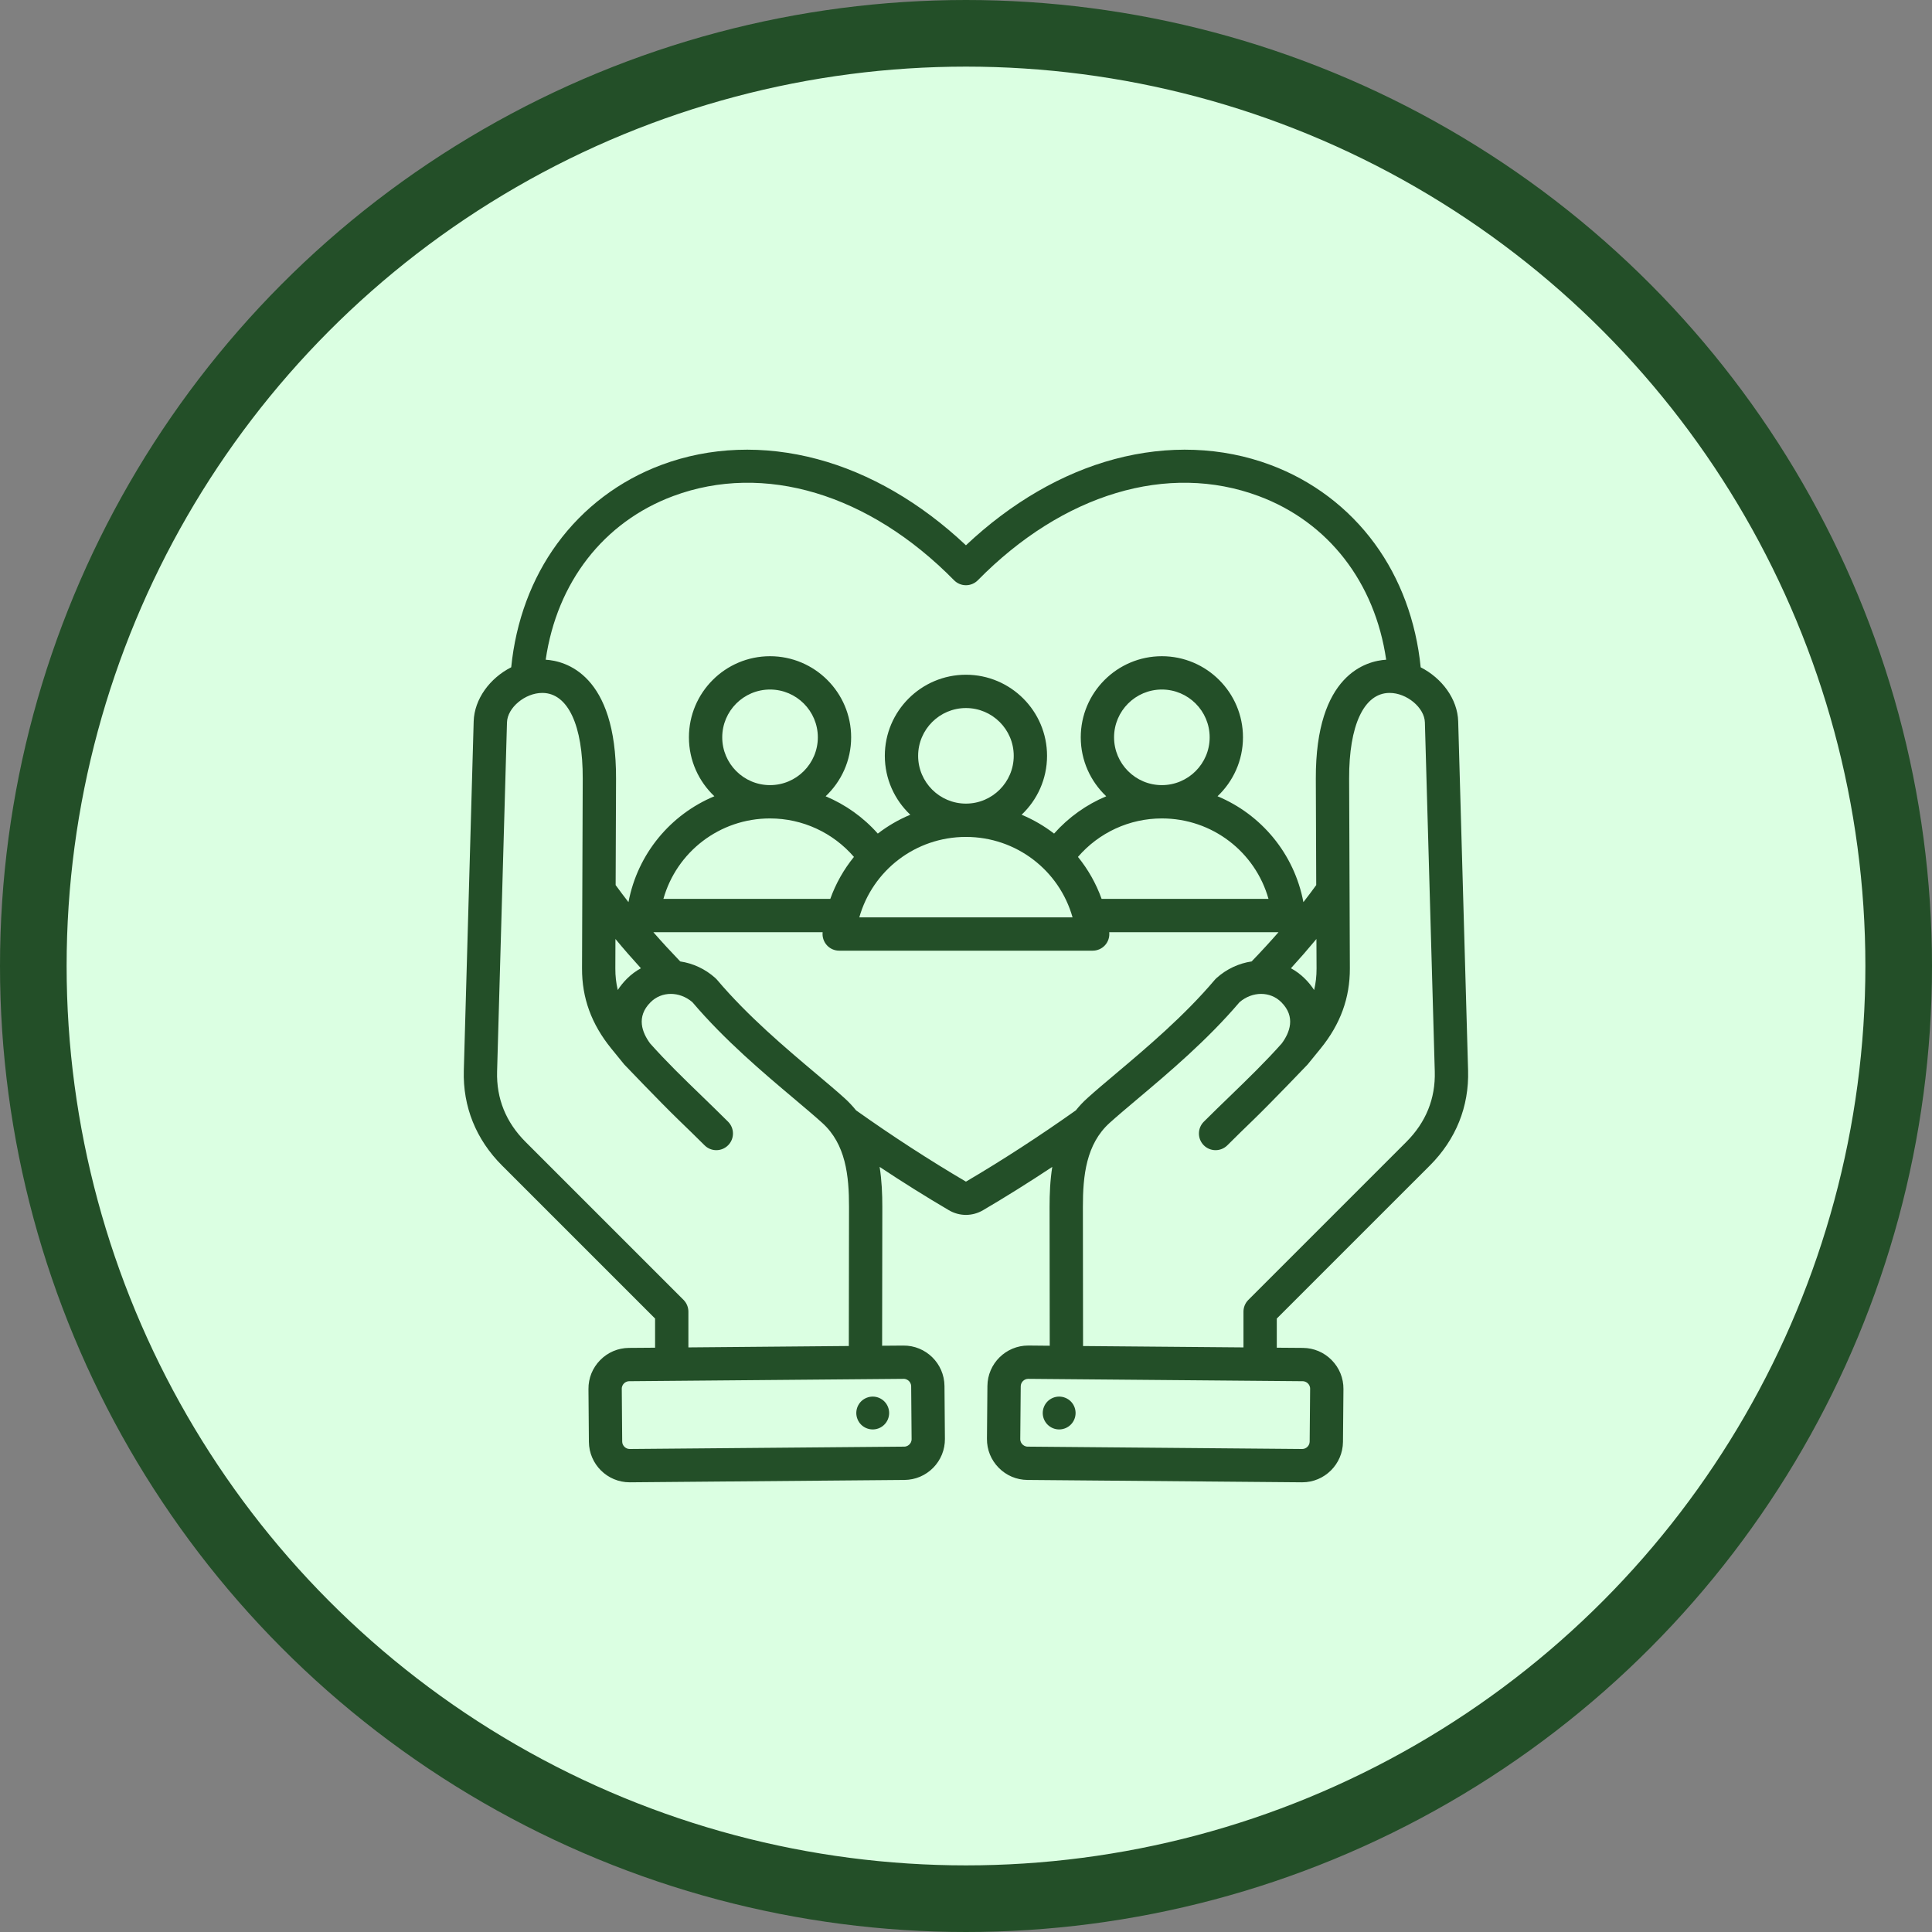
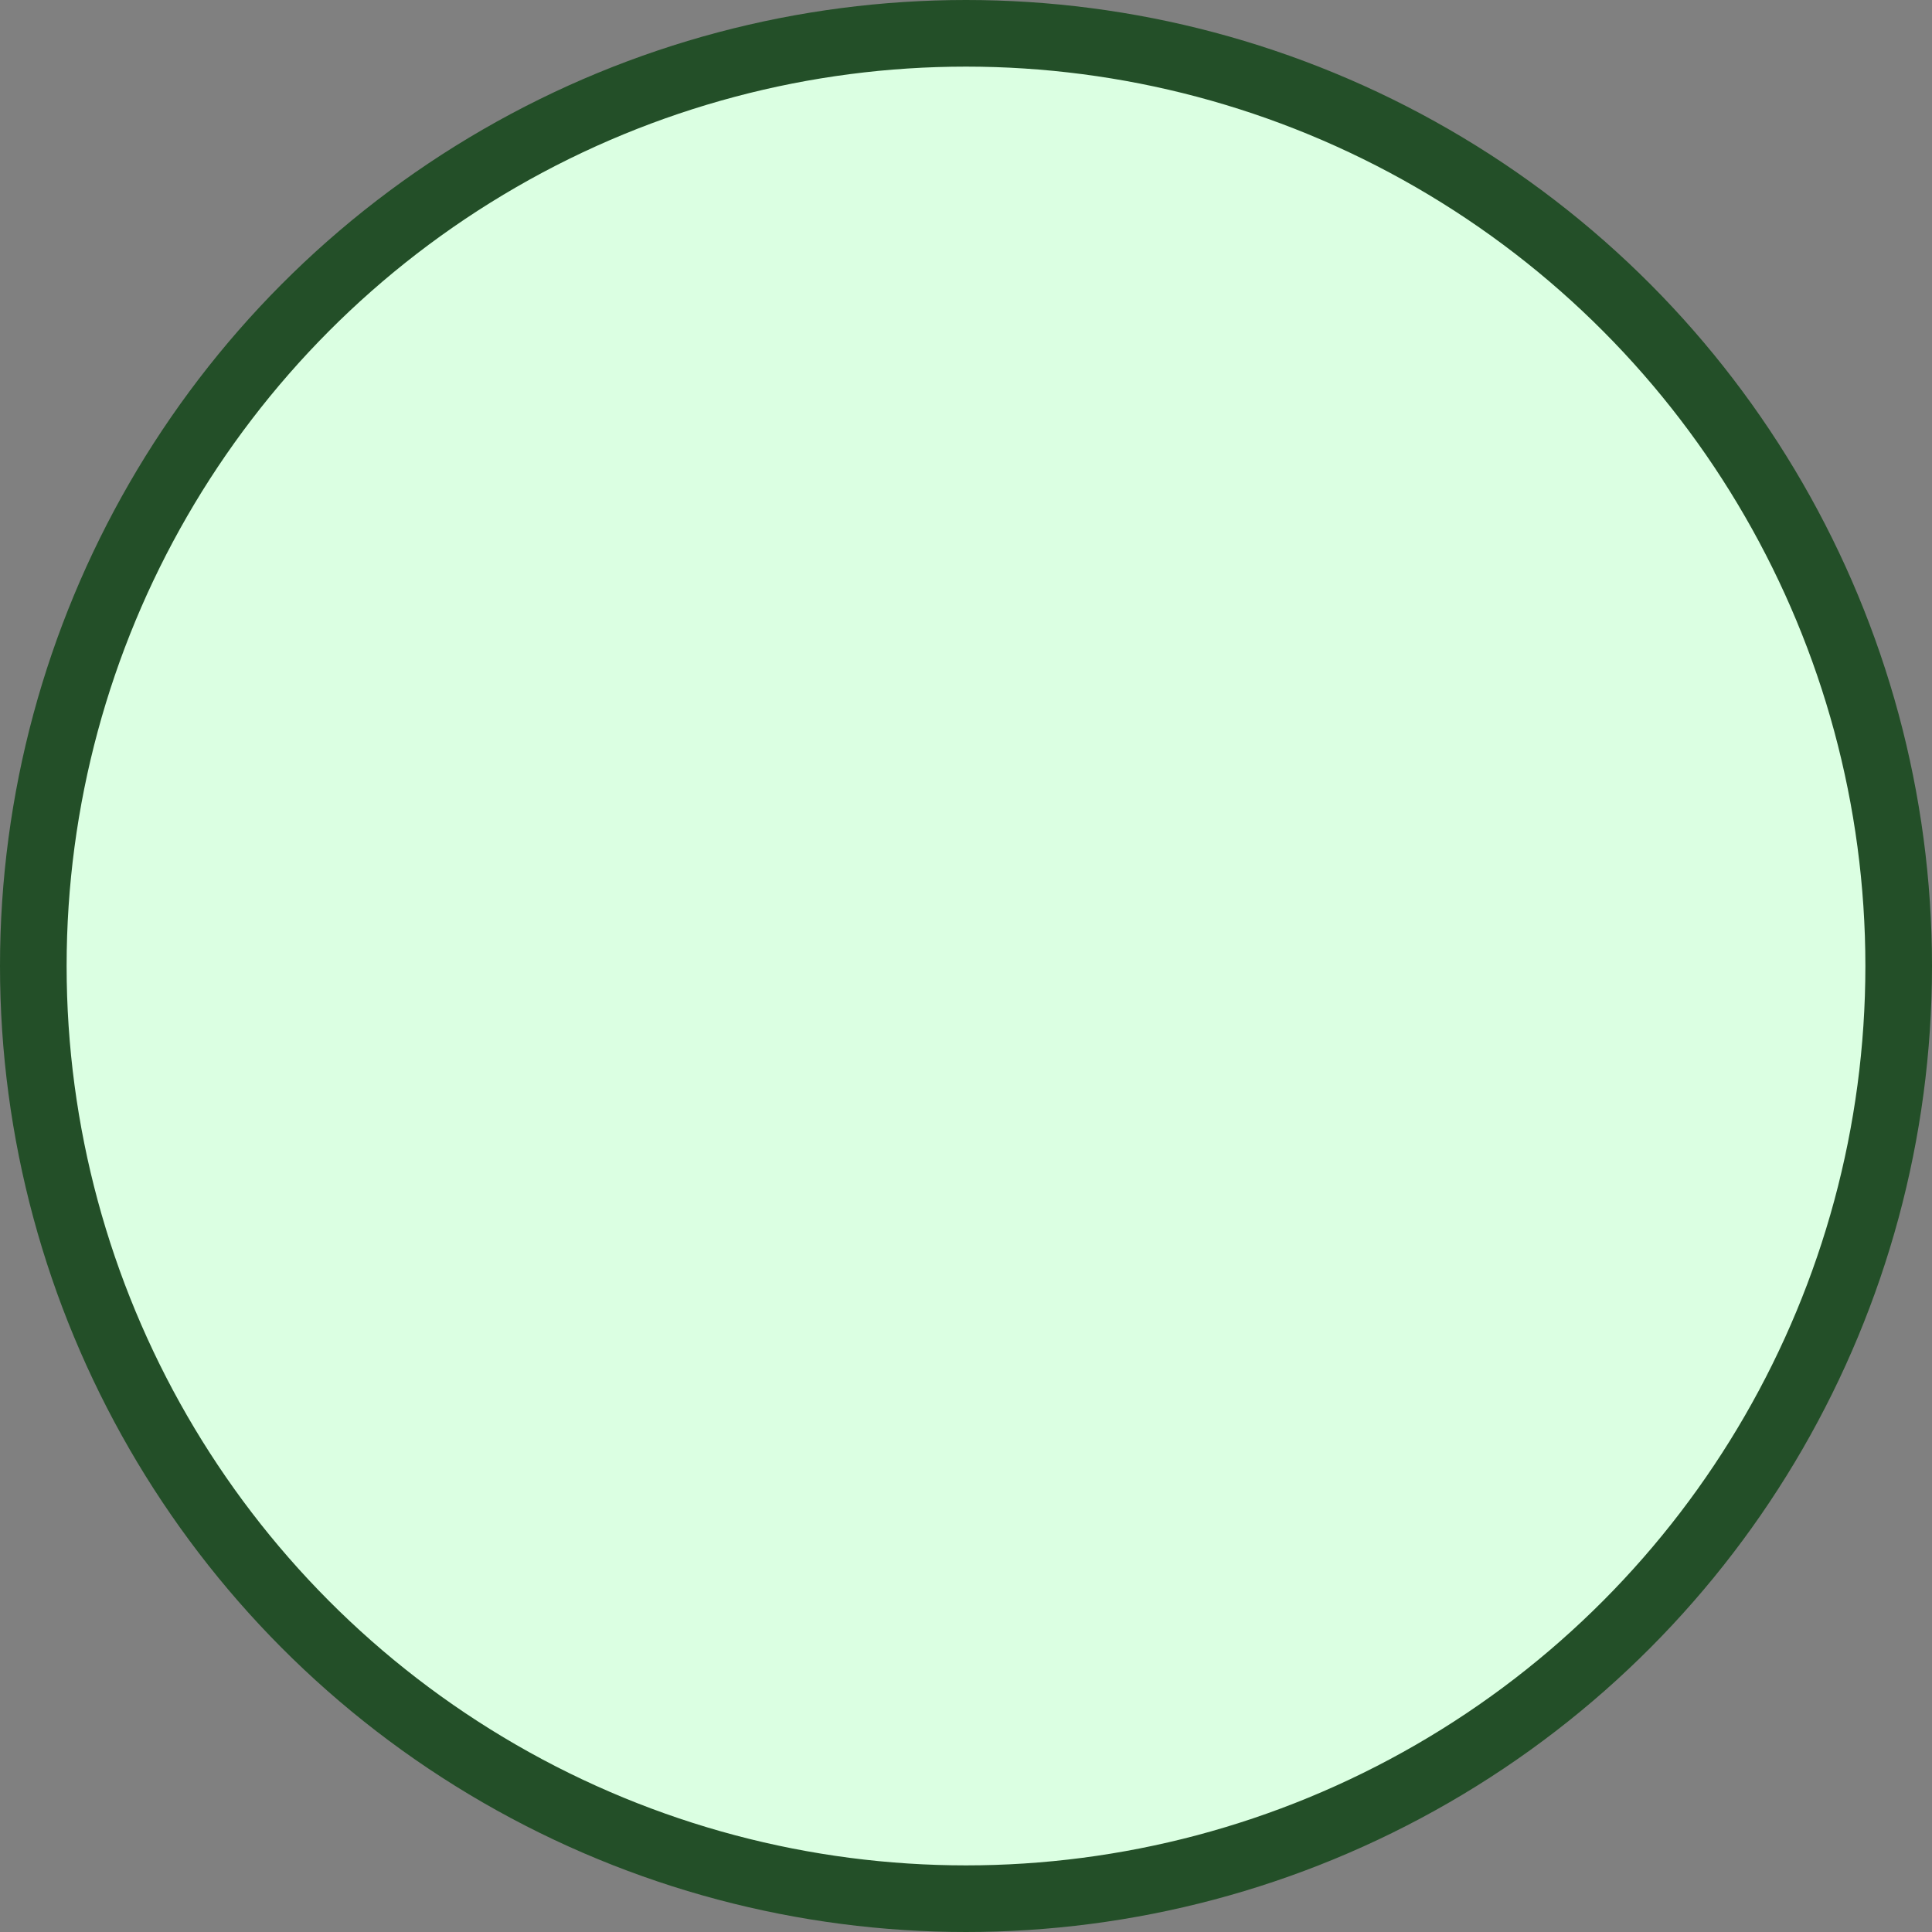
<svg xmlns="http://www.w3.org/2000/svg" width="58" height="58" viewBox="0 0 58 58" fill="none">
  <rect x="0" y="0" width="58" height="58" fill="#808080" stroke="none" />
  <circle cx="29" cy="29" r="28" fill="#DBFFE2" stroke="#234F28" stroke-width="2" />
  <g clip-path="url(#clip0_150_4688)">
-     <path d="M25.742 42.602C25.641 42.349 25.765 42.062 26.018 41.962C26.271 41.861 26.557 41.985 26.658 42.238C26.758 42.491 26.635 42.777 26.382 42.878C26.129 42.978 25.842 42.855 25.742 42.602ZM38.33 39.584V40.459L39.117 40.465C39.443 40.468 39.749 40.598 39.979 40.832C40.209 41.066 40.334 41.374 40.331 41.7L40.317 43.286C40.311 43.958 39.763 44.5 39.093 44.5C39.089 44.5 39.086 44.5 39.082 44.5L30.843 44.429C30.517 44.426 30.21 44.296 29.981 44.063C29.751 43.829 29.626 43.521 29.629 43.194L29.643 41.608C29.648 40.937 30.197 40.394 30.867 40.394H30.878L31.514 40.4L31.509 36.234C31.509 35.844 31.525 35.436 31.59 35.031C30.895 35.492 30.193 35.931 29.514 36.33C29.352 36.425 29.175 36.472 28.998 36.472C28.821 36.472 28.644 36.425 28.483 36.33C27.803 35.931 27.102 35.492 26.407 35.031C26.471 35.436 26.488 35.844 26.488 36.234L26.482 40.4L27.119 40.395C27.794 40.388 28.348 40.933 28.354 41.608L28.367 43.194C28.37 43.521 28.245 43.829 28.016 44.063C27.786 44.296 27.48 44.426 27.154 44.429L18.914 44.5C18.911 44.5 18.907 44.5 18.904 44.5C18.233 44.5 17.685 43.958 17.679 43.286L17.666 41.7C17.663 41.374 17.788 41.066 18.017 40.832C18.247 40.598 18.553 40.468 18.88 40.465L19.666 40.459V39.584L15.072 34.99C14.29 34.208 13.893 33.222 13.924 32.139L14.22 21.658C14.24 20.982 14.71 20.355 15.347 20.032C15.486 18.647 15.959 17.371 16.723 16.326C17.513 15.245 18.598 14.425 19.862 13.955C21.313 13.414 22.928 13.354 24.534 13.782C26.107 14.201 27.642 15.092 28.998 16.37C30.354 15.092 31.889 14.201 33.463 13.782C35.068 13.354 36.684 13.414 38.135 13.955C39.398 14.425 40.484 15.245 41.274 16.326C42.038 17.371 42.511 18.648 42.65 20.033C43.286 20.357 43.757 20.983 43.776 21.658L44.073 32.139C44.104 33.222 43.707 34.208 42.925 34.99L38.33 39.584ZM16.382 19.805C16.967 19.84 18.506 20.235 18.494 23.38L18.482 26.571C18.606 26.741 18.733 26.911 18.867 27.083C19.143 25.628 20.132 24.451 21.446 23.904C20.976 23.459 20.682 22.831 20.682 22.135C20.682 20.792 21.774 19.7 23.117 19.7C24.459 19.7 25.552 20.792 25.552 22.135C25.552 22.832 25.257 23.46 24.786 23.905C25.381 24.154 25.918 24.535 26.352 25.025C26.65 24.796 26.977 24.605 27.328 24.459C26.858 24.015 26.563 23.387 26.563 22.69C26.563 21.348 27.656 20.256 28.998 20.256C30.341 20.256 31.433 21.348 31.433 22.69C31.433 23.387 31.139 24.015 30.669 24.459C31.02 24.605 31.347 24.796 31.644 25.025C32.079 24.535 32.615 24.154 33.21 23.905C32.74 23.46 32.445 22.832 32.445 22.135C32.445 20.792 33.537 19.7 34.88 19.7C36.222 19.7 37.315 20.792 37.315 22.135C37.315 22.831 37.021 23.459 36.551 23.904C37.864 24.451 38.854 25.628 39.129 27.083C39.263 26.911 39.391 26.741 39.514 26.571L39.502 23.38C39.49 20.235 41.029 19.84 41.614 19.805C41.277 17.484 39.878 15.671 37.786 14.892C35.062 13.877 31.91 14.822 29.355 17.42C29.261 17.515 29.132 17.569 28.998 17.569C28.864 17.569 28.736 17.515 28.642 17.42C26.087 14.822 22.935 13.877 20.21 14.892C18.118 15.671 16.719 17.484 16.382 19.805ZM39.52 28.189C39.278 28.481 39.023 28.774 38.755 29.068C38.906 29.15 39.047 29.254 39.174 29.381C39.282 29.488 39.374 29.602 39.451 29.721C39.501 29.514 39.525 29.299 39.524 29.074L39.52 28.189ZM33.071 26.985H38.081C37.684 25.576 36.393 24.57 34.881 24.57C34.88 24.57 34.88 24.57 34.88 24.57C34.88 24.57 34.88 24.57 34.879 24.57C33.905 24.57 32.989 24.996 32.361 25.725C32.663 26.097 32.905 26.522 33.071 26.985ZM25.636 25.725C25.007 24.996 24.091 24.57 23.117 24.57C23.117 24.57 23.117 24.57 23.117 24.57C23.116 24.57 23.116 24.57 23.116 24.57C21.603 24.57 20.313 25.576 19.916 26.985H24.926C25.091 26.522 25.334 26.097 25.636 25.725ZM23.116 23.57H23.117H23.117C23.908 23.57 24.552 22.926 24.552 22.135C24.552 21.344 23.908 20.7 23.117 20.7C22.325 20.7 21.682 21.344 21.682 22.135C21.682 22.926 22.325 23.57 23.116 23.57ZM25.797 27.54H32.199C31.802 26.131 30.511 25.125 28.998 25.125C27.485 25.125 26.195 26.131 25.797 27.54ZM28.998 24.125C29.789 24.125 30.433 23.482 30.433 22.69C30.433 21.899 29.79 21.256 28.998 21.256C28.207 21.256 27.563 21.899 27.563 22.691C27.563 23.482 28.207 24.125 28.998 24.125ZM34.879 23.57H34.88H34.88C35.671 23.57 36.315 22.926 36.315 22.135C36.315 21.344 35.671 20.7 34.88 20.7C34.089 20.7 33.445 21.344 33.445 22.135C33.445 22.926 34.088 23.57 34.879 23.57ZM19.241 29.068C18.973 28.774 18.718 28.481 18.476 28.189L18.473 29.074C18.472 29.299 18.496 29.514 18.546 29.721C18.622 29.602 18.715 29.488 18.822 29.381C18.949 29.254 19.09 29.15 19.241 29.068ZM18.888 41.465C18.808 41.466 18.755 41.508 18.731 41.533C18.706 41.558 18.665 41.612 18.666 41.691L18.679 43.278C18.68 43.399 18.783 43.5 18.904 43.5H18.906L27.145 43.429C27.225 43.429 27.278 43.386 27.302 43.361C27.327 43.337 27.368 43.283 27.367 43.203L27.354 41.617C27.353 41.537 27.311 41.484 27.286 41.459C27.261 41.435 27.208 41.394 27.13 41.394C27.129 41.394 27.128 41.394 27.128 41.394L18.888 41.465ZM25.482 40.408L25.488 36.233C25.489 35.3 25.392 34.348 24.683 33.709C24.451 33.499 24.171 33.264 23.847 32.99C22.916 32.206 21.759 31.231 20.785 30.085C20.398 29.755 19.863 29.754 19.53 30.088C19.091 30.526 19.277 31 19.517 31.325C20.007 31.875 20.52 32.372 21.063 32.897C21.321 33.147 21.588 33.406 21.858 33.675C22.053 33.871 22.053 34.187 21.858 34.382C21.76 34.48 21.632 34.529 21.504 34.529C21.376 34.529 21.248 34.48 21.151 34.382C20.887 34.119 20.623 33.863 20.367 33.616C19.805 33.072 18.745 31.96 18.742 31.958C18.645 31.838 18.351 31.478 18.351 31.478C17.756 30.746 17.469 29.959 17.473 29.07L17.494 23.376C17.5 21.776 17.051 20.814 16.293 20.802C16.288 20.802 16.283 20.802 16.279 20.802C15.764 20.802 15.233 21.244 15.22 21.686L14.923 32.167C14.9 32.98 15.188 33.692 15.779 34.282L20.52 39.023C20.613 39.117 20.666 39.244 20.666 39.377V40.45L25.482 40.408ZM32.298 33.333C32.4 33.205 32.514 33.083 32.644 32.966C32.889 32.745 33.188 32.493 33.505 32.226C34.415 31.459 35.548 30.504 36.472 29.411C36.487 29.394 36.503 29.378 36.519 29.363C36.828 29.085 37.197 28.919 37.575 28.863C37.858 28.57 38.127 28.277 38.382 27.985H33.3C33.3 27.986 33.3 27.986 33.3 27.987C33.315 28.128 33.27 28.269 33.175 28.375C33.08 28.48 32.945 28.54 32.803 28.54L25.193 28.54C25.052 28.54 24.916 28.48 24.822 28.375C24.727 28.269 24.681 28.128 24.696 27.987C24.696 27.986 24.697 27.986 24.697 27.985H19.614C19.869 28.277 20.139 28.57 20.421 28.863C20.799 28.919 21.169 29.085 21.477 29.363C21.494 29.378 21.509 29.394 21.524 29.411C22.448 30.504 23.581 31.459 24.491 32.226C24.808 32.493 25.108 32.745 25.353 32.966C25.482 33.083 25.597 33.206 25.699 33.333C26.774 34.097 27.91 34.834 28.989 35.468C28.994 35.471 28.998 35.472 28.999 35.472C28.998 35.472 29.002 35.471 29.008 35.468C30.086 34.834 31.222 34.097 32.298 33.333ZM39.108 41.465L30.869 41.394C30.868 41.394 30.868 41.394 30.867 41.394C30.746 41.394 30.644 41.496 30.643 41.617L30.629 43.203C30.628 43.283 30.669 43.337 30.694 43.361C30.719 43.386 30.772 43.429 30.852 43.429L39.091 43.5H39.093C39.214 43.5 39.316 43.399 39.317 43.278L39.331 41.691C39.332 41.612 39.291 41.558 39.266 41.533C39.241 41.508 39.188 41.466 39.108 41.465ZM37.33 40.45V39.377C37.33 39.244 37.383 39.117 37.477 39.023L42.218 34.282C42.808 33.692 43.096 32.98 43.073 32.167L42.776 21.686C42.764 21.244 42.232 20.802 41.718 20.802C41.713 20.802 41.709 20.802 41.704 20.802C40.945 20.814 40.496 21.776 40.502 23.376L40.524 29.07C40.527 29.959 40.24 30.746 39.646 31.477C39.646 31.477 39.352 31.838 39.254 31.958C39.252 31.96 38.191 33.072 37.629 33.616C37.373 33.864 37.109 34.119 36.846 34.383C36.748 34.48 36.62 34.529 36.492 34.529C36.364 34.529 36.236 34.48 36.139 34.383C35.944 34.187 35.944 33.871 36.139 33.675C36.408 33.406 36.675 33.148 36.934 32.898C37.477 32.372 37.99 31.875 38.479 31.325C38.719 31 38.906 30.527 38.467 30.088C38.134 29.754 37.599 29.755 37.212 30.086C36.238 31.231 35.081 32.206 34.15 32.99C33.826 33.264 33.546 33.499 33.313 33.709C32.605 34.348 32.508 35.3 32.509 36.233L32.514 40.409L37.33 40.45ZM31.615 42.878C31.868 42.978 32.154 42.855 32.255 42.602C32.355 42.349 32.232 42.062 31.979 41.962C31.726 41.861 31.439 41.985 31.339 42.238C31.238 42.491 31.362 42.777 31.615 42.878Z" fill="#234F28" />
+     <path d="M25.742 42.602C25.641 42.349 25.765 42.062 26.018 41.962C26.271 41.861 26.557 41.985 26.658 42.238C26.758 42.491 26.635 42.777 26.382 42.878C26.129 42.978 25.842 42.855 25.742 42.602ZM38.33 39.584V40.459L39.117 40.465C39.443 40.468 39.749 40.598 39.979 40.832C40.209 41.066 40.334 41.374 40.331 41.7L40.317 43.286C40.311 43.958 39.763 44.5 39.093 44.5C39.089 44.5 39.086 44.5 39.082 44.5L30.843 44.429C30.517 44.426 30.21 44.296 29.981 44.063C29.751 43.829 29.626 43.521 29.629 43.194L29.643 41.608C29.648 40.937 30.197 40.394 30.867 40.394H30.878L31.514 40.4L31.509 36.234C31.509 35.844 31.525 35.436 31.59 35.031C30.895 35.492 30.193 35.931 29.514 36.33C29.352 36.425 29.175 36.472 28.998 36.472C28.821 36.472 28.644 36.425 28.483 36.33C27.803 35.931 27.102 35.492 26.407 35.031C26.471 35.436 26.488 35.844 26.488 36.234L26.482 40.4L27.119 40.395C27.794 40.388 28.348 40.933 28.354 41.608L28.367 43.194C28.37 43.521 28.245 43.829 28.016 44.063C27.786 44.296 27.48 44.426 27.154 44.429L18.914 44.5C18.911 44.5 18.907 44.5 18.904 44.5C18.233 44.5 17.685 43.958 17.679 43.286L17.666 41.7C17.663 41.374 17.788 41.066 18.017 40.832C18.247 40.598 18.553 40.468 18.88 40.465L19.666 40.459V39.584L15.072 34.99C14.29 34.208 13.893 33.222 13.924 32.139L14.22 21.658C14.24 20.982 14.71 20.355 15.347 20.032C15.486 18.647 15.959 17.371 16.723 16.326C17.513 15.245 18.598 14.425 19.862 13.955C21.313 13.414 22.928 13.354 24.534 13.782C26.107 14.201 27.642 15.092 28.998 16.37C30.354 15.092 31.889 14.201 33.463 13.782C35.068 13.354 36.684 13.414 38.135 13.955C39.398 14.425 40.484 15.245 41.274 16.326C42.038 17.371 42.511 18.648 42.65 20.033C43.286 20.357 43.757 20.983 43.776 21.658L44.073 32.139C44.104 33.222 43.707 34.208 42.925 34.99L38.33 39.584ZM16.382 19.805C16.967 19.84 18.506 20.235 18.494 23.38L18.482 26.571C18.606 26.741 18.733 26.911 18.867 27.083C19.143 25.628 20.132 24.451 21.446 23.904C20.976 23.459 20.682 22.831 20.682 22.135C24.459 19.7 25.552 20.792 25.552 22.135C25.552 22.832 25.257 23.46 24.786 23.905C25.381 24.154 25.918 24.535 26.352 25.025C26.65 24.796 26.977 24.605 27.328 24.459C26.858 24.015 26.563 23.387 26.563 22.69C26.563 21.348 27.656 20.256 28.998 20.256C30.341 20.256 31.433 21.348 31.433 22.69C31.433 23.387 31.139 24.015 30.669 24.459C31.02 24.605 31.347 24.796 31.644 25.025C32.079 24.535 32.615 24.154 33.21 23.905C32.74 23.46 32.445 22.832 32.445 22.135C32.445 20.792 33.537 19.7 34.88 19.7C36.222 19.7 37.315 20.792 37.315 22.135C37.315 22.831 37.021 23.459 36.551 23.904C37.864 24.451 38.854 25.628 39.129 27.083C39.263 26.911 39.391 26.741 39.514 26.571L39.502 23.38C39.49 20.235 41.029 19.84 41.614 19.805C41.277 17.484 39.878 15.671 37.786 14.892C35.062 13.877 31.91 14.822 29.355 17.42C29.261 17.515 29.132 17.569 28.998 17.569C28.864 17.569 28.736 17.515 28.642 17.42C26.087 14.822 22.935 13.877 20.21 14.892C18.118 15.671 16.719 17.484 16.382 19.805ZM39.52 28.189C39.278 28.481 39.023 28.774 38.755 29.068C38.906 29.15 39.047 29.254 39.174 29.381C39.282 29.488 39.374 29.602 39.451 29.721C39.501 29.514 39.525 29.299 39.524 29.074L39.52 28.189ZM33.071 26.985H38.081C37.684 25.576 36.393 24.57 34.881 24.57C34.88 24.57 34.88 24.57 34.88 24.57C34.88 24.57 34.88 24.57 34.879 24.57C33.905 24.57 32.989 24.996 32.361 25.725C32.663 26.097 32.905 26.522 33.071 26.985ZM25.636 25.725C25.007 24.996 24.091 24.57 23.117 24.57C23.117 24.57 23.117 24.57 23.117 24.57C23.116 24.57 23.116 24.57 23.116 24.57C21.603 24.57 20.313 25.576 19.916 26.985H24.926C25.091 26.522 25.334 26.097 25.636 25.725ZM23.116 23.57H23.117H23.117C23.908 23.57 24.552 22.926 24.552 22.135C24.552 21.344 23.908 20.7 23.117 20.7C22.325 20.7 21.682 21.344 21.682 22.135C21.682 22.926 22.325 23.57 23.116 23.57ZM25.797 27.54H32.199C31.802 26.131 30.511 25.125 28.998 25.125C27.485 25.125 26.195 26.131 25.797 27.54ZM28.998 24.125C29.789 24.125 30.433 23.482 30.433 22.69C30.433 21.899 29.79 21.256 28.998 21.256C28.207 21.256 27.563 21.899 27.563 22.691C27.563 23.482 28.207 24.125 28.998 24.125ZM34.879 23.57H34.88H34.88C35.671 23.57 36.315 22.926 36.315 22.135C36.315 21.344 35.671 20.7 34.88 20.7C34.089 20.7 33.445 21.344 33.445 22.135C33.445 22.926 34.088 23.57 34.879 23.57ZM19.241 29.068C18.973 28.774 18.718 28.481 18.476 28.189L18.473 29.074C18.472 29.299 18.496 29.514 18.546 29.721C18.622 29.602 18.715 29.488 18.822 29.381C18.949 29.254 19.09 29.15 19.241 29.068ZM18.888 41.465C18.808 41.466 18.755 41.508 18.731 41.533C18.706 41.558 18.665 41.612 18.666 41.691L18.679 43.278C18.68 43.399 18.783 43.5 18.904 43.5H18.906L27.145 43.429C27.225 43.429 27.278 43.386 27.302 43.361C27.327 43.337 27.368 43.283 27.367 43.203L27.354 41.617C27.353 41.537 27.311 41.484 27.286 41.459C27.261 41.435 27.208 41.394 27.13 41.394C27.129 41.394 27.128 41.394 27.128 41.394L18.888 41.465ZM25.482 40.408L25.488 36.233C25.489 35.3 25.392 34.348 24.683 33.709C24.451 33.499 24.171 33.264 23.847 32.99C22.916 32.206 21.759 31.231 20.785 30.085C20.398 29.755 19.863 29.754 19.53 30.088C19.091 30.526 19.277 31 19.517 31.325C20.007 31.875 20.52 32.372 21.063 32.897C21.321 33.147 21.588 33.406 21.858 33.675C22.053 33.871 22.053 34.187 21.858 34.382C21.76 34.48 21.632 34.529 21.504 34.529C21.376 34.529 21.248 34.48 21.151 34.382C20.887 34.119 20.623 33.863 20.367 33.616C19.805 33.072 18.745 31.96 18.742 31.958C18.645 31.838 18.351 31.478 18.351 31.478C17.756 30.746 17.469 29.959 17.473 29.07L17.494 23.376C17.5 21.776 17.051 20.814 16.293 20.802C16.288 20.802 16.283 20.802 16.279 20.802C15.764 20.802 15.233 21.244 15.22 21.686L14.923 32.167C14.9 32.98 15.188 33.692 15.779 34.282L20.52 39.023C20.613 39.117 20.666 39.244 20.666 39.377V40.45L25.482 40.408ZM32.298 33.333C32.4 33.205 32.514 33.083 32.644 32.966C32.889 32.745 33.188 32.493 33.505 32.226C34.415 31.459 35.548 30.504 36.472 29.411C36.487 29.394 36.503 29.378 36.519 29.363C36.828 29.085 37.197 28.919 37.575 28.863C37.858 28.57 38.127 28.277 38.382 27.985H33.3C33.3 27.986 33.3 27.986 33.3 27.987C33.315 28.128 33.27 28.269 33.175 28.375C33.08 28.48 32.945 28.54 32.803 28.54L25.193 28.54C25.052 28.54 24.916 28.48 24.822 28.375C24.727 28.269 24.681 28.128 24.696 27.987C24.696 27.986 24.697 27.986 24.697 27.985H19.614C19.869 28.277 20.139 28.57 20.421 28.863C20.799 28.919 21.169 29.085 21.477 29.363C21.494 29.378 21.509 29.394 21.524 29.411C22.448 30.504 23.581 31.459 24.491 32.226C24.808 32.493 25.108 32.745 25.353 32.966C25.482 33.083 25.597 33.206 25.699 33.333C26.774 34.097 27.91 34.834 28.989 35.468C28.994 35.471 28.998 35.472 28.999 35.472C28.998 35.472 29.002 35.471 29.008 35.468C30.086 34.834 31.222 34.097 32.298 33.333ZM39.108 41.465L30.869 41.394C30.868 41.394 30.868 41.394 30.867 41.394C30.746 41.394 30.644 41.496 30.643 41.617L30.629 43.203C30.628 43.283 30.669 43.337 30.694 43.361C30.719 43.386 30.772 43.429 30.852 43.429L39.091 43.5H39.093C39.214 43.5 39.316 43.399 39.317 43.278L39.331 41.691C39.332 41.612 39.291 41.558 39.266 41.533C39.241 41.508 39.188 41.466 39.108 41.465ZM37.33 40.45V39.377C37.33 39.244 37.383 39.117 37.477 39.023L42.218 34.282C42.808 33.692 43.096 32.98 43.073 32.167L42.776 21.686C42.764 21.244 42.232 20.802 41.718 20.802C41.713 20.802 41.709 20.802 41.704 20.802C40.945 20.814 40.496 21.776 40.502 23.376L40.524 29.07C40.527 29.959 40.24 30.746 39.646 31.477C39.646 31.477 39.352 31.838 39.254 31.958C39.252 31.96 38.191 33.072 37.629 33.616C37.373 33.864 37.109 34.119 36.846 34.383C36.748 34.48 36.62 34.529 36.492 34.529C36.364 34.529 36.236 34.48 36.139 34.383C35.944 34.187 35.944 33.871 36.139 33.675C36.408 33.406 36.675 33.148 36.934 32.898C37.477 32.372 37.99 31.875 38.479 31.325C38.719 31 38.906 30.527 38.467 30.088C38.134 29.754 37.599 29.755 37.212 30.086C36.238 31.231 35.081 32.206 34.15 32.99C33.826 33.264 33.546 33.499 33.313 33.709C32.605 34.348 32.508 35.3 32.509 36.233L32.514 40.409L37.33 40.45ZM31.615 42.878C31.868 42.978 32.154 42.855 32.255 42.602C32.355 42.349 32.232 42.062 31.979 41.962C31.726 41.861 31.439 41.985 31.339 42.238C31.238 42.491 31.362 42.777 31.615 42.878Z" fill="#234F28" />
  </g>
  <defs>
    <clipPath id="clip0_150_4688">
-       <rect width="32" height="32" fill="white" transform="translate(13 13)" />
-     </clipPath>
+       </clipPath>
  </defs>
</svg>